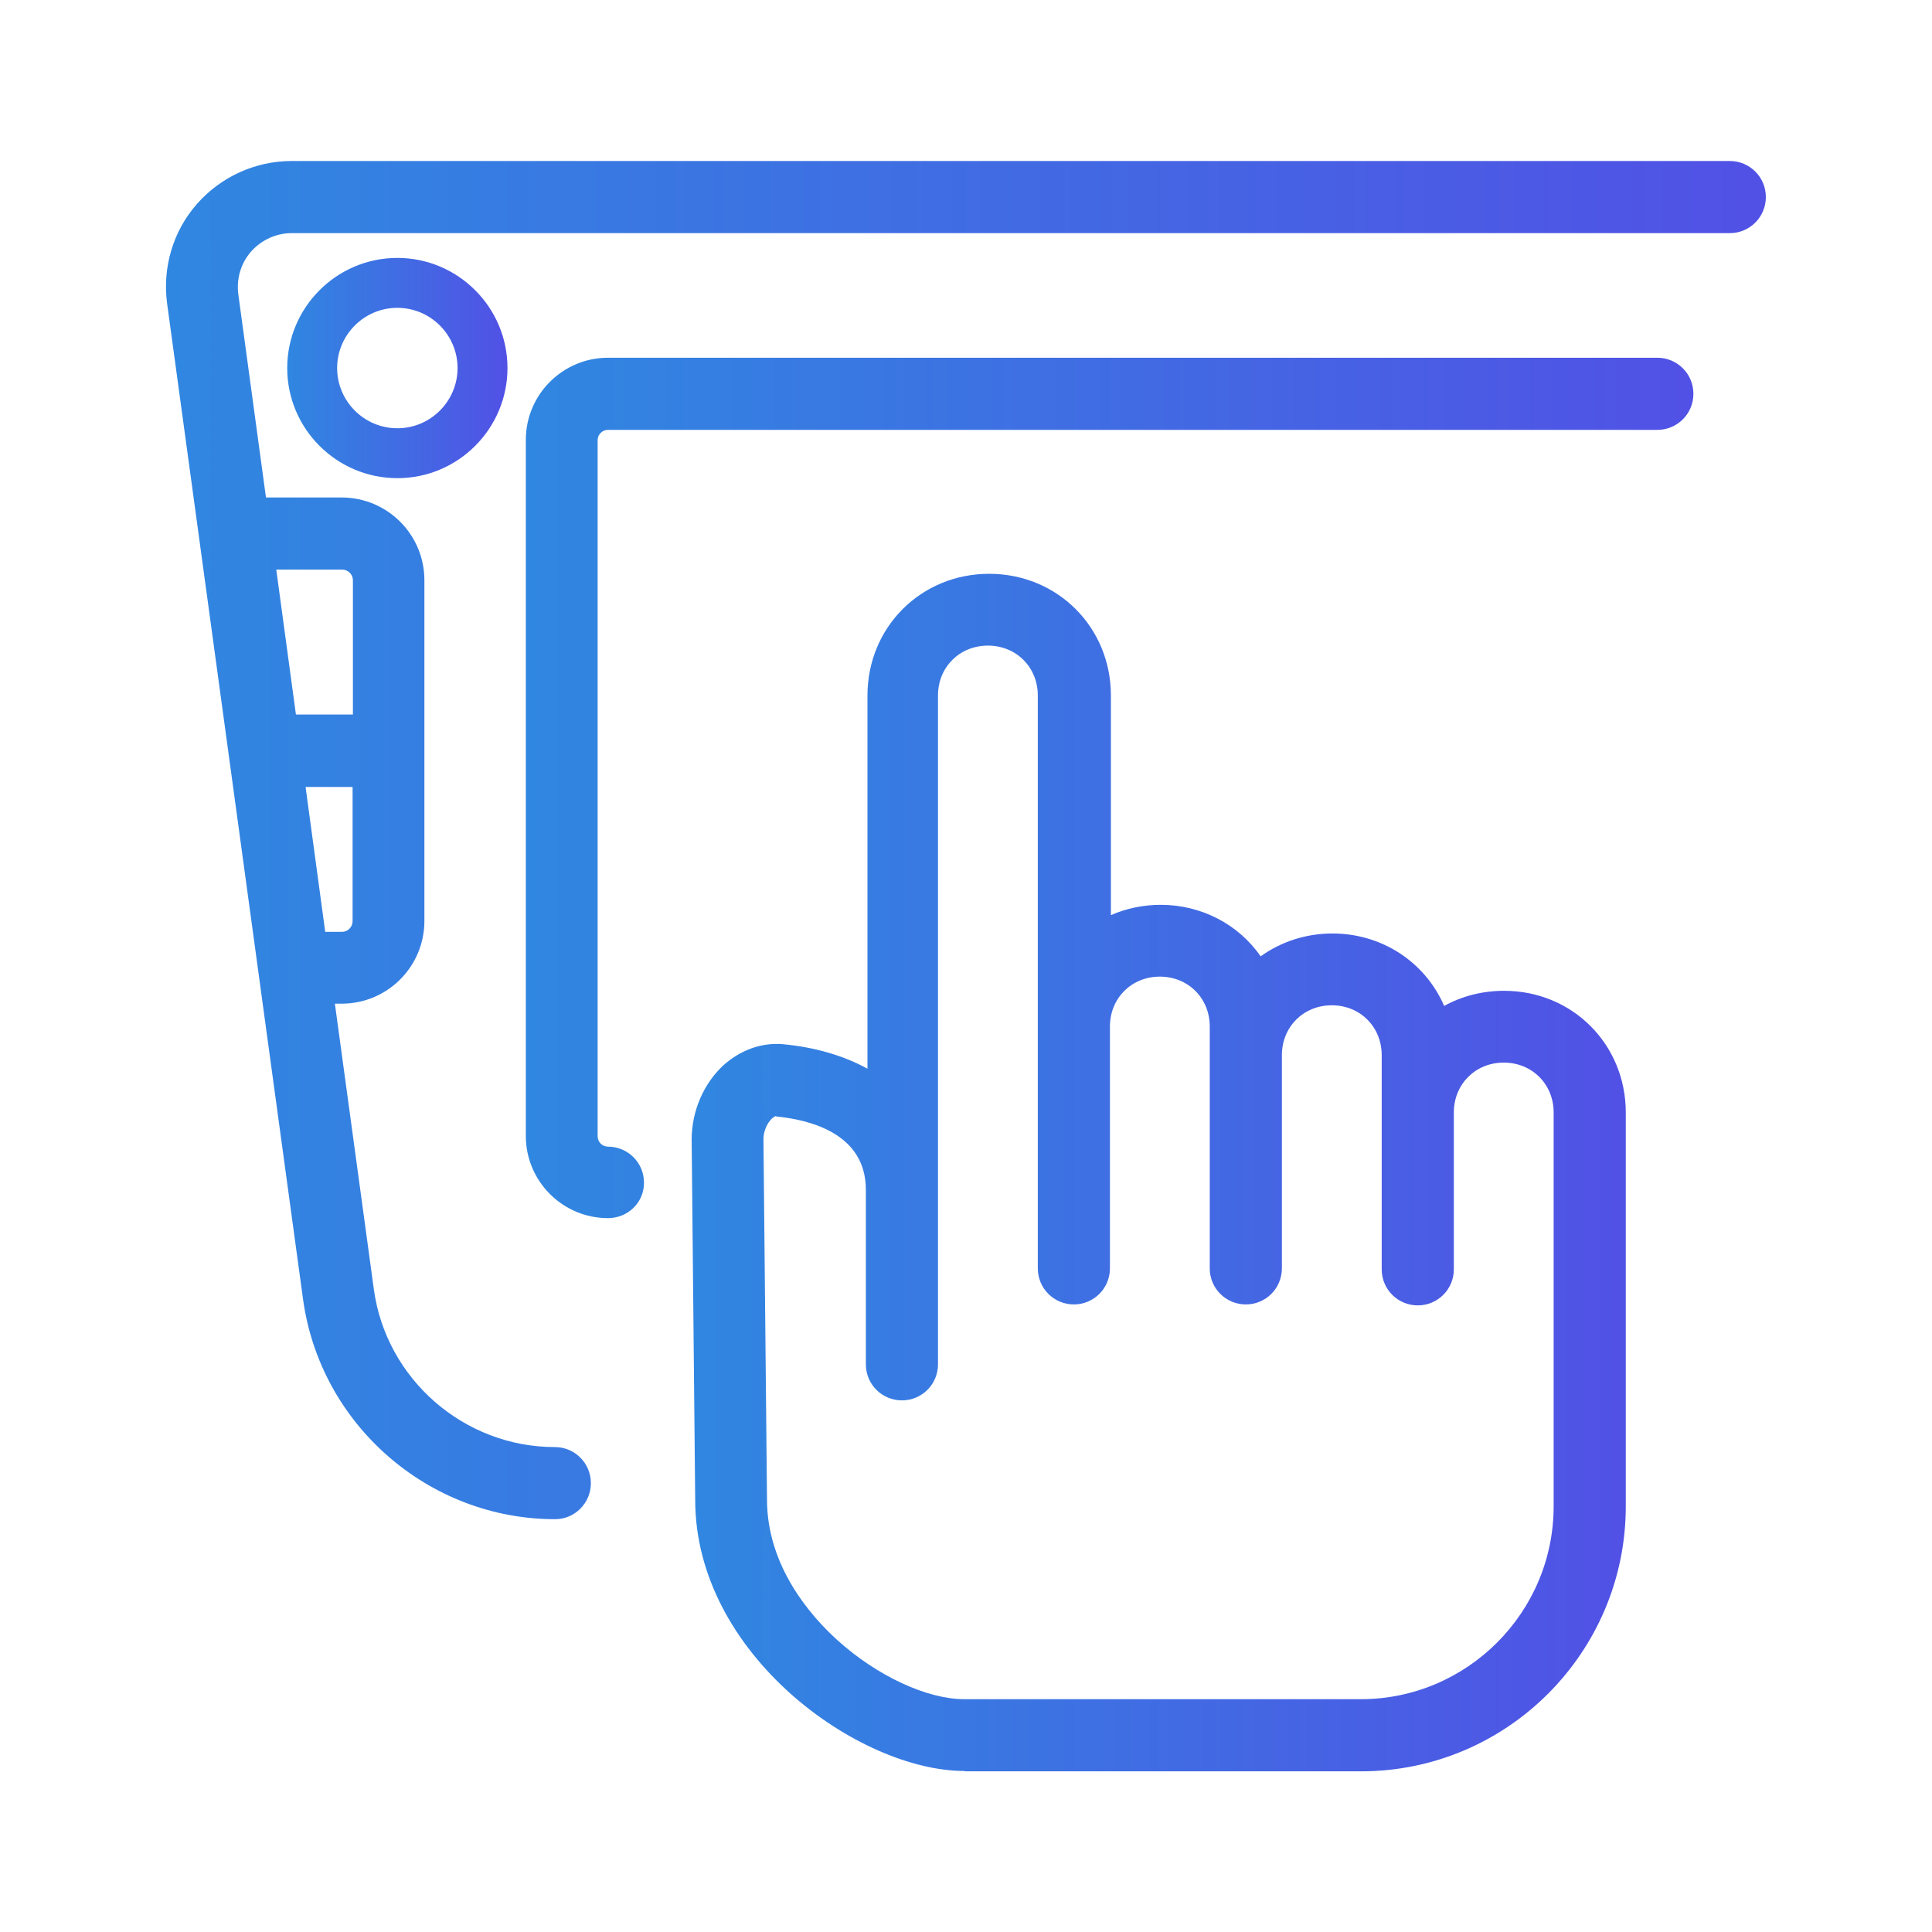
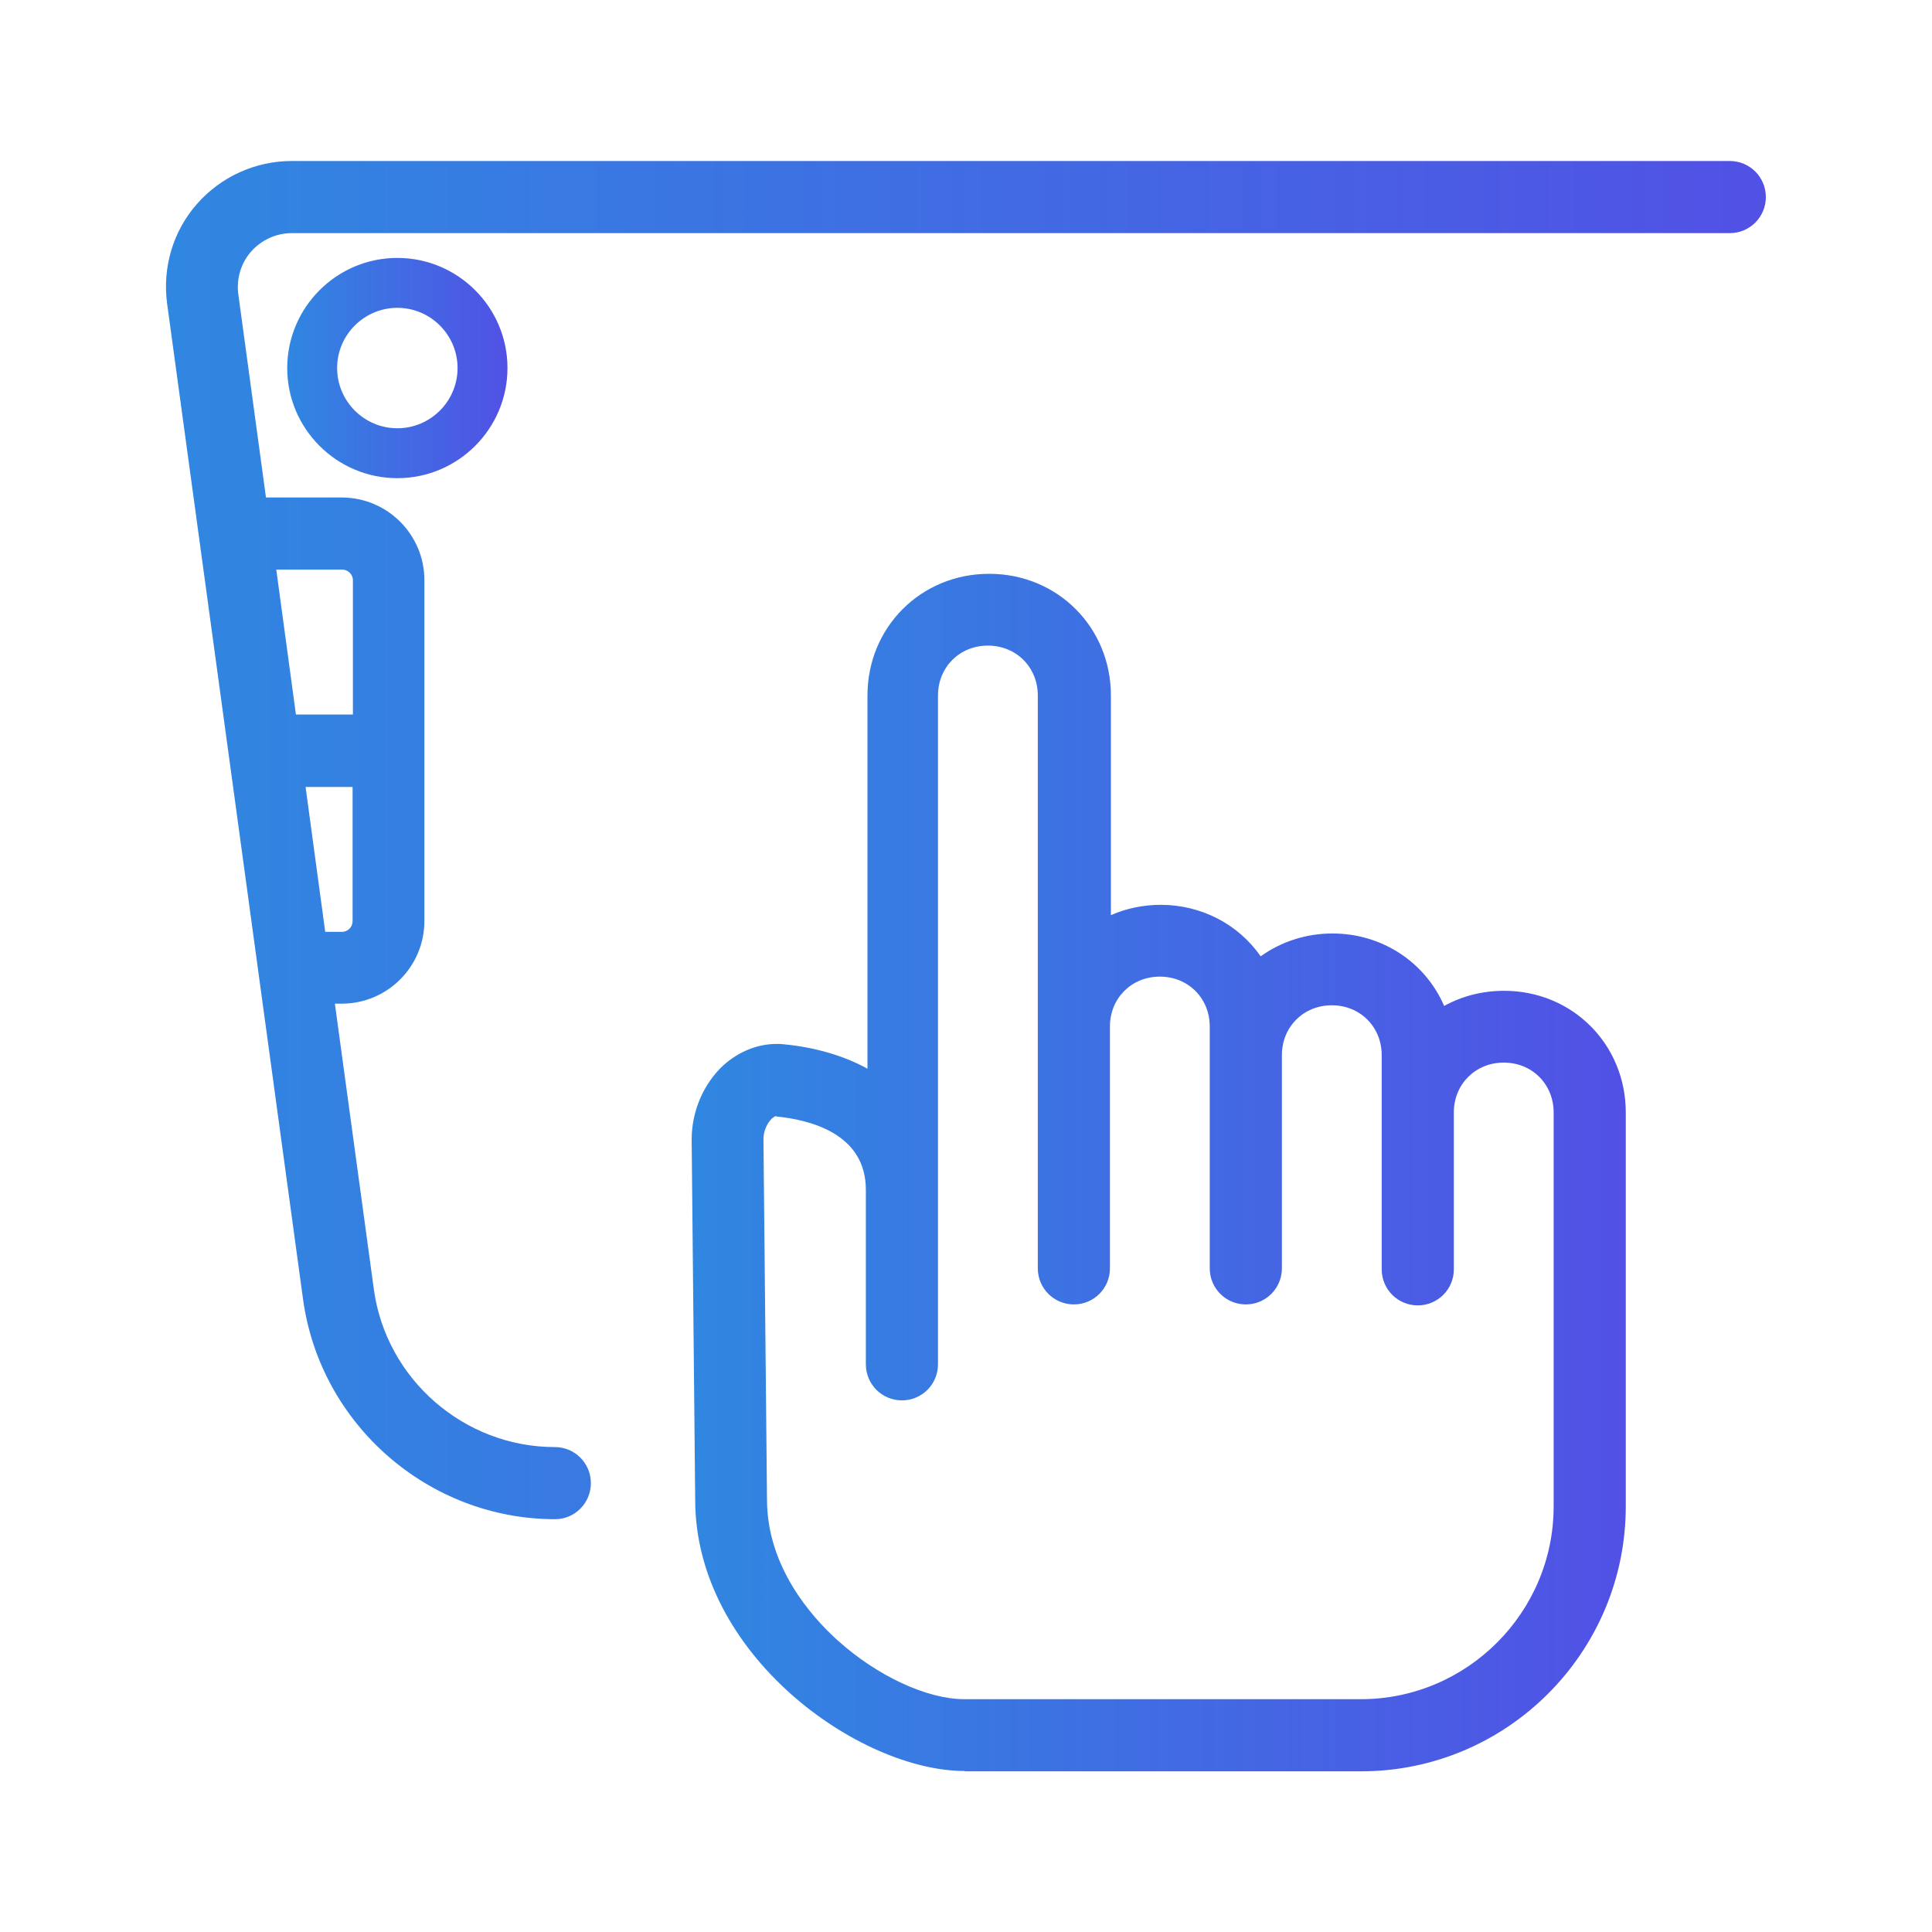
<svg xmlns="http://www.w3.org/2000/svg" version="1.1" id="Layer_10" x="0px" y="0px" viewBox="0 0 60 60" style="enable-background:new 0 0 60 60;" xml:space="preserve">
  <style type="text/css"> .st0{fill:url(#SVGID_1_);} .st1{fill:url(#SVGID_00000012472110105961183520000004157073736084728724_);} .st2{fill:url(#SVGID_00000161604315375520718500000004867146305491527101_);} .st3{fill:url(#SVGID_00000179641646836987857730000008378129255755310227_);} </style>
  <g>
    <linearGradient id="SVGID_1_" gradientUnits="userSpaceOnUse" x1="5.157" y1="26.088" x2="54.843" y2="26.088">
      <stop offset="0" style="stop-color:#3087E1" />
      <stop offset="1" style="stop-color:#5151E5" />
    </linearGradient>
    <path class="st0" d="M17.24,47.18c-3.93,0-7.3-2.94-7.83-6.84L5.19,9.43c-0.15-1.12,0.18-2.25,0.93-3.1C6.86,5.49,7.93,5,9.06,5 h44.66c0.62,0,1.12,0.5,1.12,1.12s-0.5,1.12-1.12,1.12H9.06c-0.48,0-0.94,0.21-1.26,0.57c-0.32,0.36-0.46,0.85-0.4,1.32l0.86,6.32 h2.35c1.42,0,2.57,1.15,2.57,2.57V28.6c0,1.42-1.15,2.57-2.57,2.57h-0.21l1.21,8.87c0.38,2.79,2.8,4.9,5.62,4.9 c0.62,0,1.12,0.5,1.12,1.12S17.85,47.18,17.24,47.18z M10.62,28.94c0.18,0,0.33-0.15,0.33-0.33v-4.17H9.49l0.61,4.5H10.62z M10.96,22.19v-4.17c0-0.18-0.15-0.33-0.33-0.33H8.58l0.61,4.5H10.96z" />
    <linearGradient id="SVGID_00000018227974406434127460000015133503242478781826_" gradientUnits="userSpaceOnUse" x1="16.328" y1="24.468" x2="52.586" y2="24.468">
      <stop offset="0" style="stop-color:#3087E1" />
      <stop offset="1" style="stop-color:#5151E5" />
    </linearGradient>
-     <path style="fill:url(#SVGID_00000018227974406434127460000015133503242478781826_);" d="M18.88,37.83c-1.41,0-2.55-1.15-2.55-2.55 V13.66c0-1.41,1.15-2.55,2.55-2.55h32.59c0.62,0,1.12,0.5,1.12,1.12c0,0.62-0.5,1.12-1.12,1.12H18.88c-0.17,0-0.32,0.14-0.32,0.32 v21.62c0,0.17,0.14,0.32,0.32,0.32c0.62,0,1.12,0.5,1.12,1.12S19.5,37.83,18.88,37.83z" />
    <linearGradient id="SVGID_00000178895775676667489570000000170089928816026544_" gradientUnits="userSpaceOnUse" x1="8.917" y1="11.434" x2="15.762" y2="11.434">
      <stop offset="0" style="stop-color:#3087E1" />
      <stop offset="1" style="stop-color:#5151E5" />
    </linearGradient>
    <path style="fill:url(#SVGID_00000178895775676667489570000000170089928816026544_);" d="M8.92,11.43c0,1.89,1.54,3.42,3.42,3.42 c1.89,0,3.42-1.54,3.42-3.42c0-1.89-1.54-3.42-3.42-3.42C10.45,8.01,8.92,9.55,8.92,11.43z M14.21,11.43 c0,1.03-0.84,1.87-1.87,1.87s-1.87-0.84-1.87-1.87s0.84-1.87,1.87-1.87S14.21,10.4,14.21,11.43z" />
    <linearGradient id="SVGID_00000008130415377080713450000016905628740085293222_" gradientUnits="userSpaceOnUse" x1="21.476" y1="36.406" x2="50.497" y2="36.406">
      <stop offset="0" style="stop-color:#3087E1" />
      <stop offset="1" style="stop-color:#5151E5" />
    </linearGradient>
    <path style="fill:url(#SVGID_00000008130415377080713450000016905628740085293222_);" d="M29.96,55c-3.29,0-8.37-3.62-8.37-8.42 l-0.11-11.19c0-0.88,0.37-1.74,0.99-2.31c0.47-0.42,1.05-0.66,1.65-0.66c0.07,0,0.14,0,0.21,0.01c0.96,0.09,1.87,0.35,2.61,0.76 V21.6c0-2.12,1.66-3.78,3.78-3.78c2.12,0,3.78,1.66,3.78,3.78v6.82c0.48-0.21,1.01-0.32,1.55-0.32c1.25,0,2.41,0.6,3.1,1.6 c0.64-0.46,1.42-0.71,2.23-0.71c1.54,0,2.88,0.89,3.47,2.25c0.56-0.31,1.2-0.47,1.86-0.47c2.12,0,3.78,1.66,3.78,3.78v12.23 c0,4.54-3.69,8.23-8.22,8.23H29.96z M24.11,34.66c-0.04,0-0.08,0.03-0.13,0.07c-0.16,0.15-0.27,0.4-0.27,0.65l0.11,11.19 c0,2.08,1.37,3.63,2.19,4.37c1.23,1.11,2.78,1.83,3.94,1.83h12.31c3.3,0,5.99-2.69,5.99-5.99V34.55c0-0.88-0.67-1.55-1.55-1.55 s-1.55,0.67-1.55,1.55v4.87c0,0.62-0.5,1.12-1.12,1.12s-1.12-0.5-1.12-1.12v-6.65c0-0.88-0.67-1.55-1.55-1.55s-1.55,0.67-1.55,1.55 v6.62c0,0.62-0.5,1.12-1.12,1.12c-0.62,0-1.12-0.5-1.12-1.12v-7.51c0-0.88-0.67-1.55-1.55-1.55s-1.55,0.67-1.55,1.55v7.51 c0,0.62-0.5,1.12-1.12,1.12s-1.12-0.5-1.12-1.12V21.6c0-0.88-0.67-1.55-1.55-1.55c-0.88,0-1.55,0.67-1.55,1.55v20.77 c0,0.62-0.5,1.12-1.12,1.12c-0.62,0-1.12-0.5-1.12-1.12v-5.42c0-1.76-1.76-2.18-2.81-2.28H24.11z" />
  </g>
</svg>